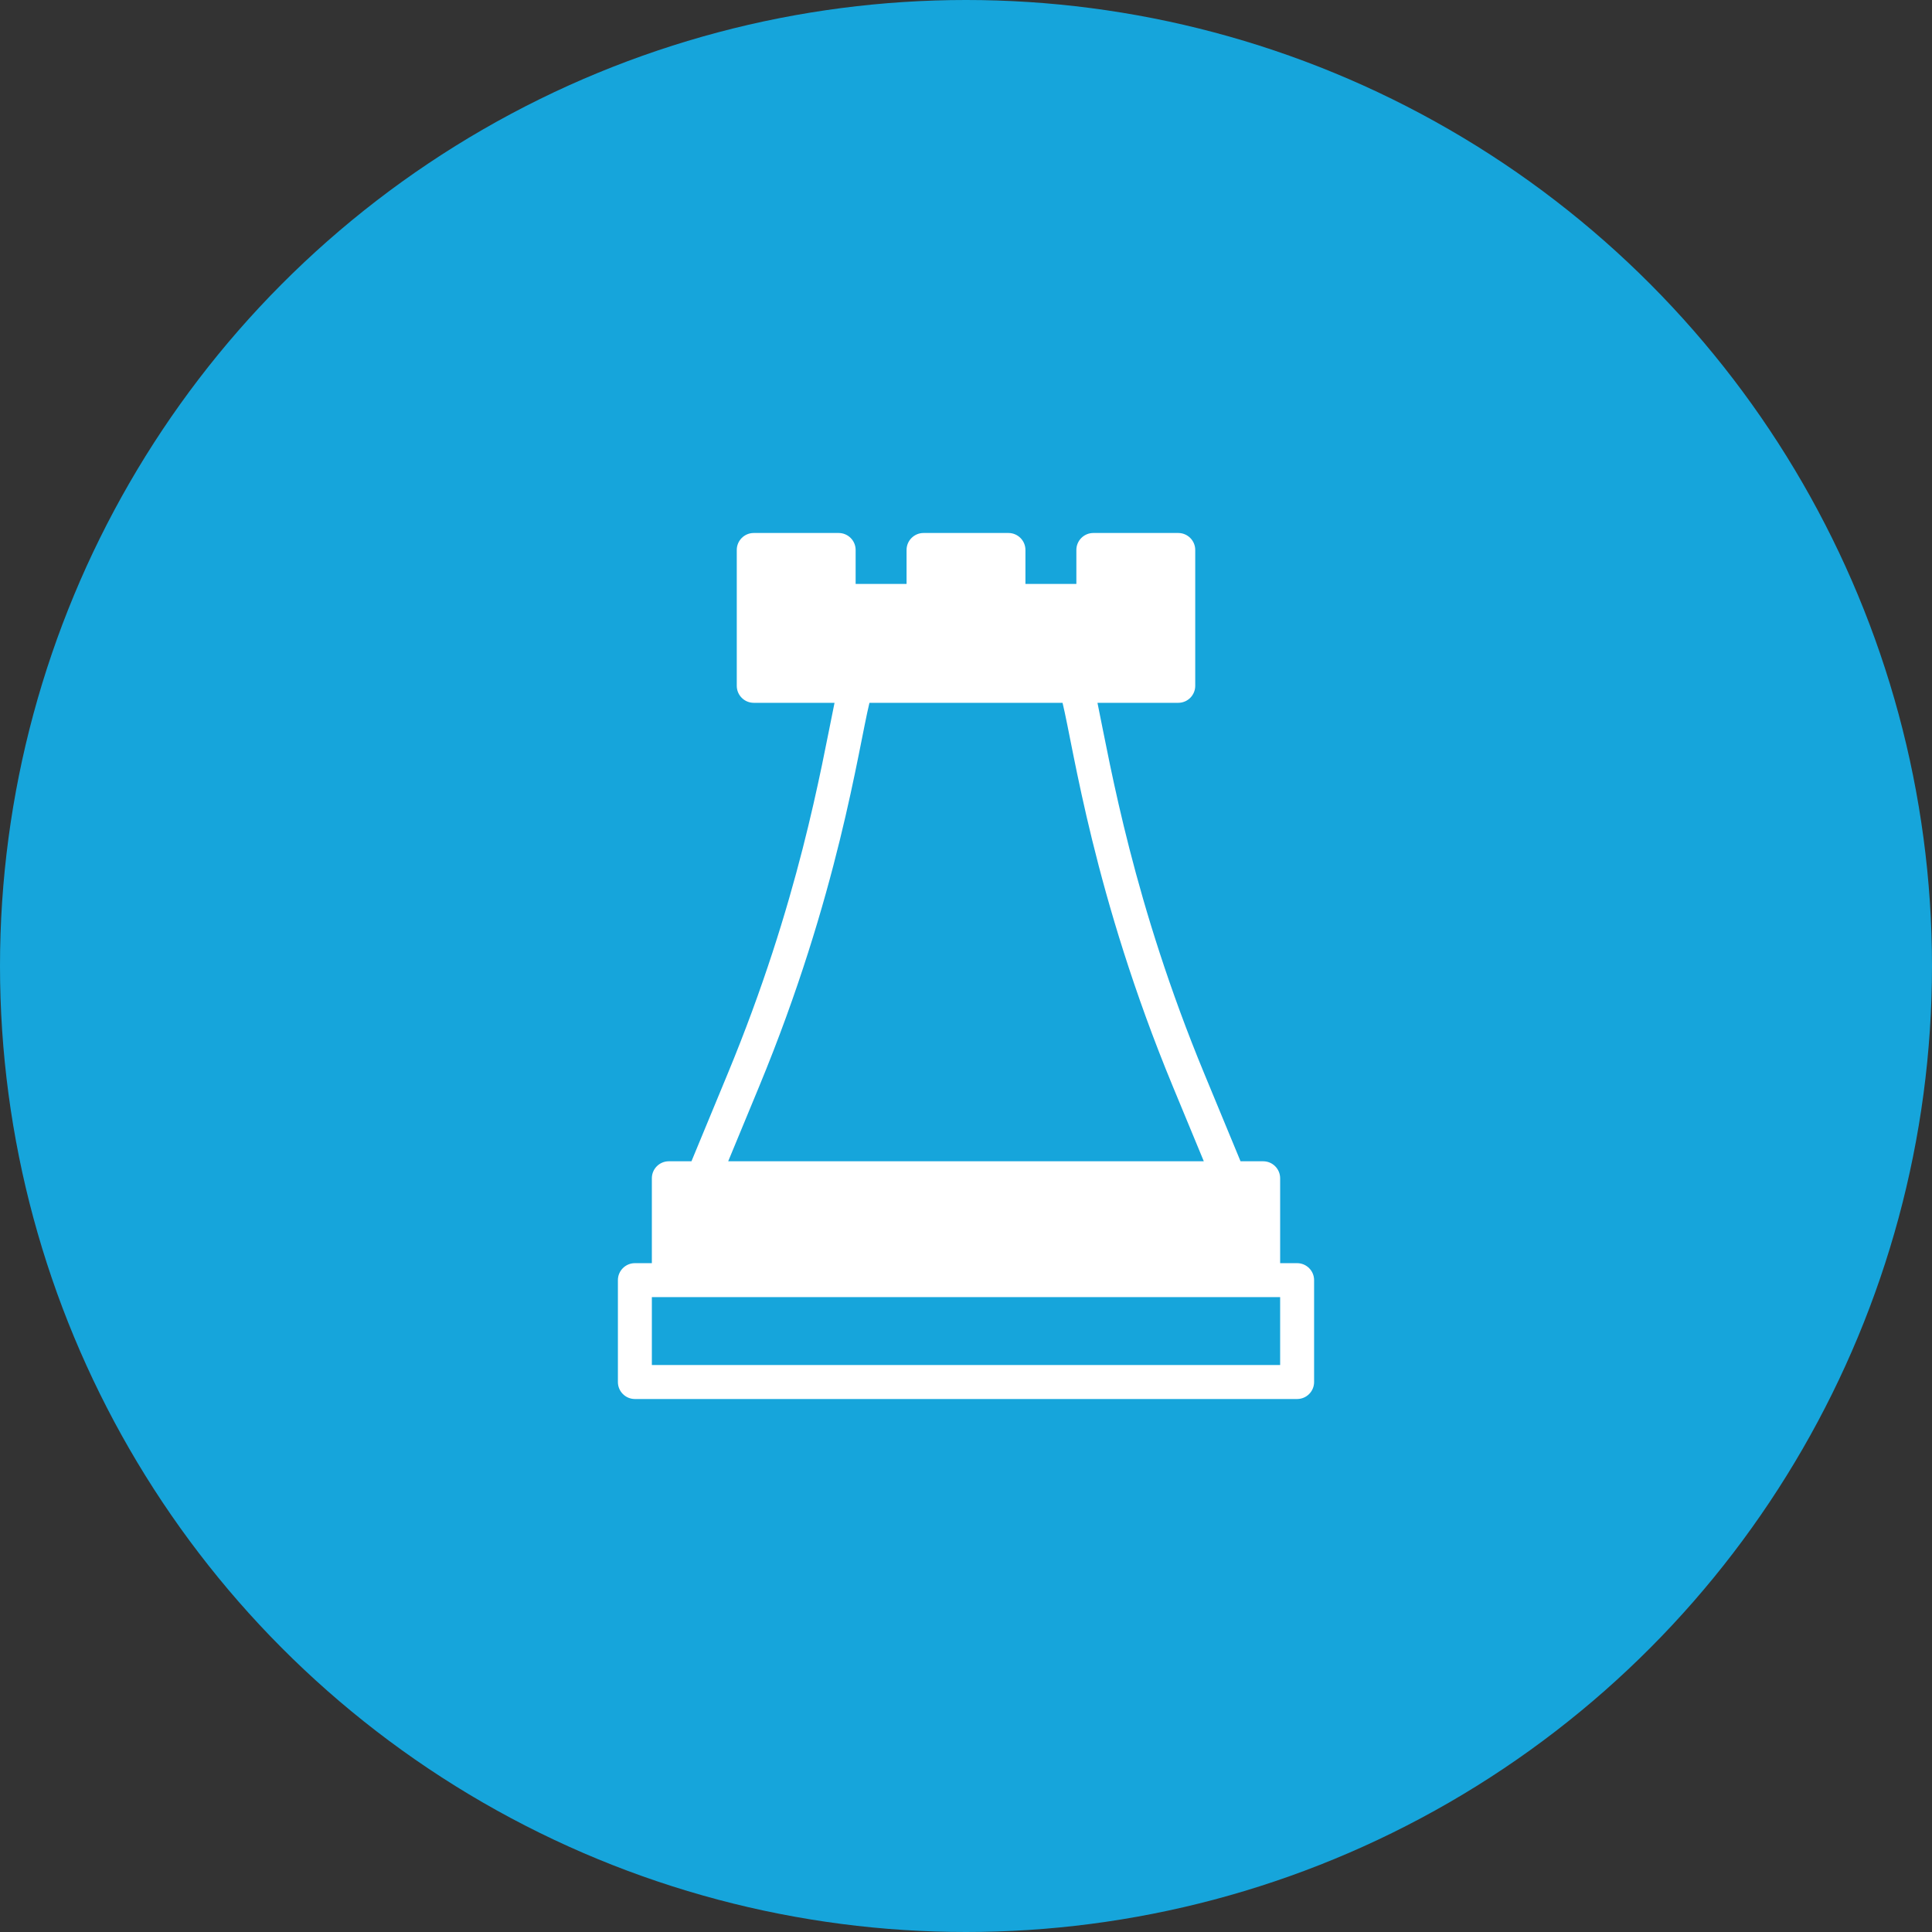
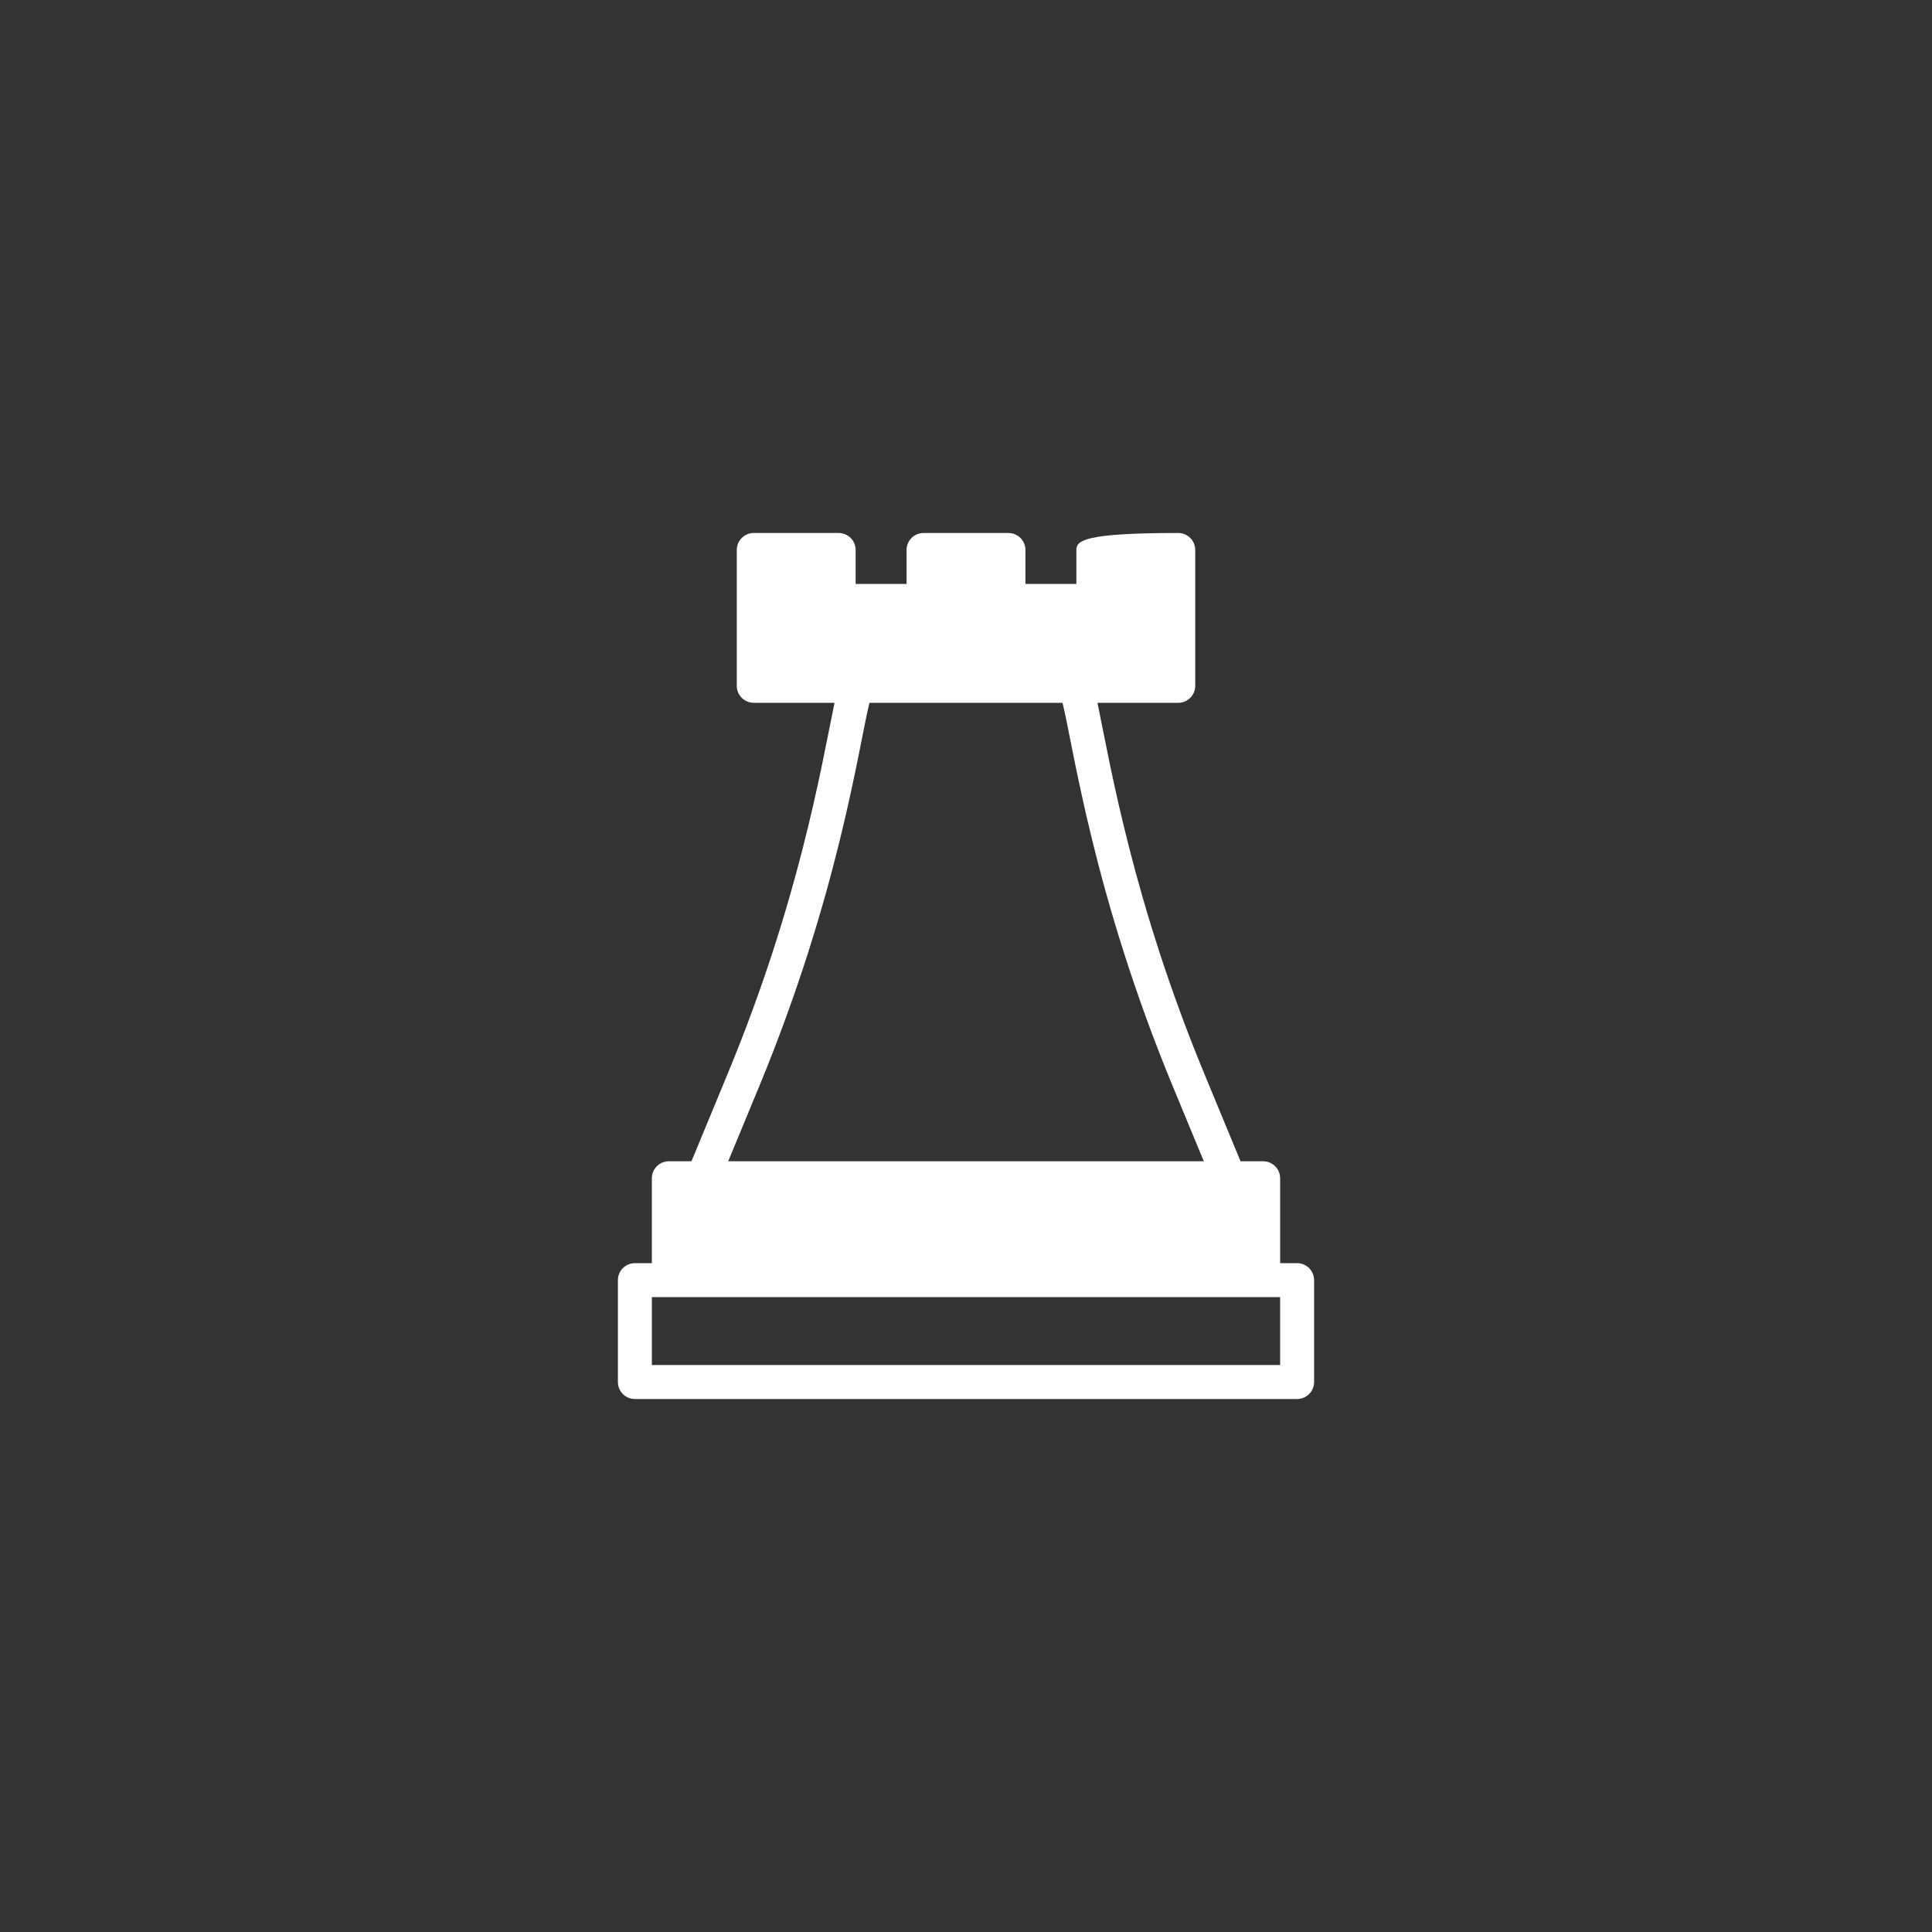
<svg xmlns="http://www.w3.org/2000/svg" width="80" height="80" viewBox="0 0 80 80" fill="none">
  <rect x="0" y="0" width="80" height="80" fill="#333333" stroke="none" />
-   <circle cx="40" cy="40" r="40" fill="#16A5DB" />
-   <path d="M53.711 52.305H53.008V48.789C53.008 48.401 52.693 48.086 52.305 48.086H51.368L49.868 44.461C46.943 37.39 46.003 31.826 45.444 29.102H48.789C49.177 29.102 49.492 28.787 49.492 28.398V22.773C49.492 22.385 49.177 22.07 48.789 22.07H45.273C44.885 22.07 44.57 22.385 44.57 22.773V24.18H42.461V22.773C42.461 22.385 42.146 22.07 41.758 22.07H38.242C37.854 22.07 37.539 22.385 37.539 22.773V24.18H35.43V22.773C35.43 22.385 35.115 22.07 34.727 22.07H31.211C30.823 22.07 30.508 22.385 30.508 22.773V28.398C30.508 28.787 30.823 29.102 31.211 29.102H34.556C33.989 31.855 33.075 37.348 30.132 44.461L28.632 48.086H27.695C27.307 48.086 26.992 48.401 26.992 48.789V52.305H26.289C25.901 52.305 25.586 52.62 25.586 53.008V57.227C25.586 57.615 25.901 57.93 26.289 57.93H53.711C54.099 57.93 54.414 57.615 54.414 57.227V53.008C54.414 52.62 54.099 52.305 53.711 52.305ZM31.431 44.998C34.718 37.054 35.535 31.021 36.002 29.102H43.998C44.465 31.02 45.282 37.054 48.569 44.998L49.847 48.086H30.153L31.431 44.998ZM53.008 56.523H26.992V53.711C30.925 53.711 49.08 53.711 53.008 53.711V56.523Z" fill="white" />
+   <path d="M53.711 52.305H53.008V48.789C53.008 48.401 52.693 48.086 52.305 48.086H51.368L49.868 44.461C46.943 37.39 46.003 31.826 45.444 29.102H48.789C49.177 29.102 49.492 28.787 49.492 28.398V22.773C49.492 22.385 49.177 22.07 48.789 22.07C44.885 22.07 44.57 22.385 44.57 22.773V24.18H42.461V22.773C42.461 22.385 42.146 22.07 41.758 22.07H38.242C37.854 22.07 37.539 22.385 37.539 22.773V24.18H35.43V22.773C35.43 22.385 35.115 22.07 34.727 22.07H31.211C30.823 22.07 30.508 22.385 30.508 22.773V28.398C30.508 28.787 30.823 29.102 31.211 29.102H34.556C33.989 31.855 33.075 37.348 30.132 44.461L28.632 48.086H27.695C27.307 48.086 26.992 48.401 26.992 48.789V52.305H26.289C25.901 52.305 25.586 52.62 25.586 53.008V57.227C25.586 57.615 25.901 57.93 26.289 57.93H53.711C54.099 57.93 54.414 57.615 54.414 57.227V53.008C54.414 52.62 54.099 52.305 53.711 52.305ZM31.431 44.998C34.718 37.054 35.535 31.021 36.002 29.102H43.998C44.465 31.02 45.282 37.054 48.569 44.998L49.847 48.086H30.153L31.431 44.998ZM53.008 56.523H26.992V53.711C30.925 53.711 49.08 53.711 53.008 53.711V56.523Z" fill="white" />
</svg>